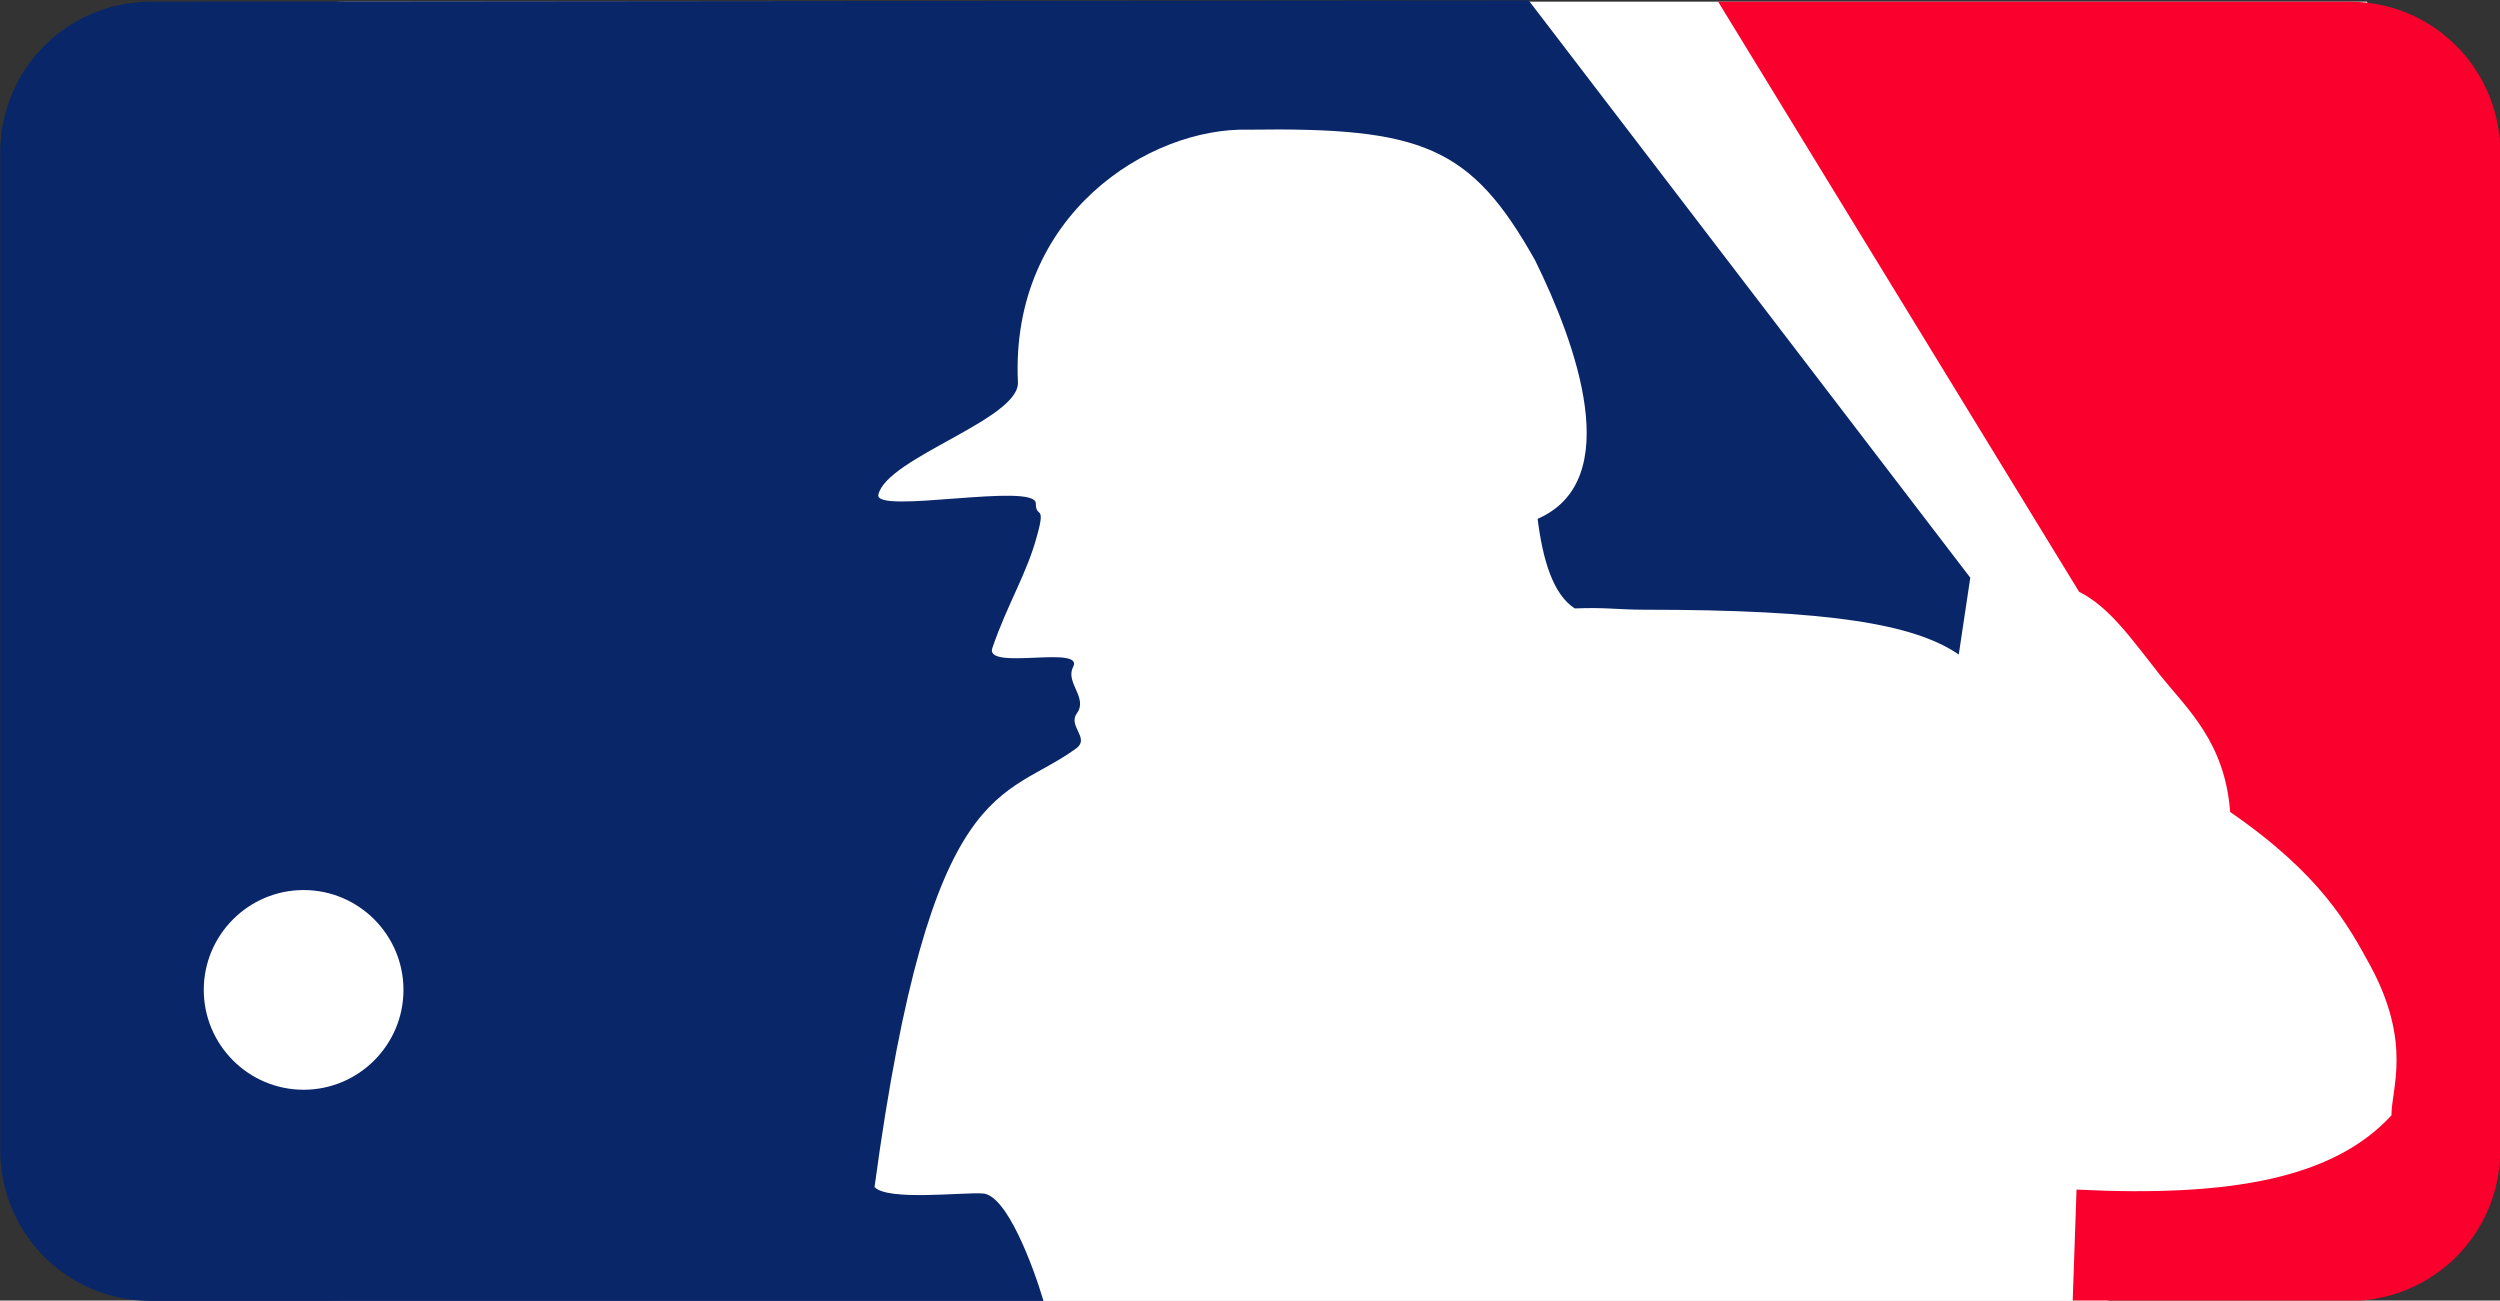
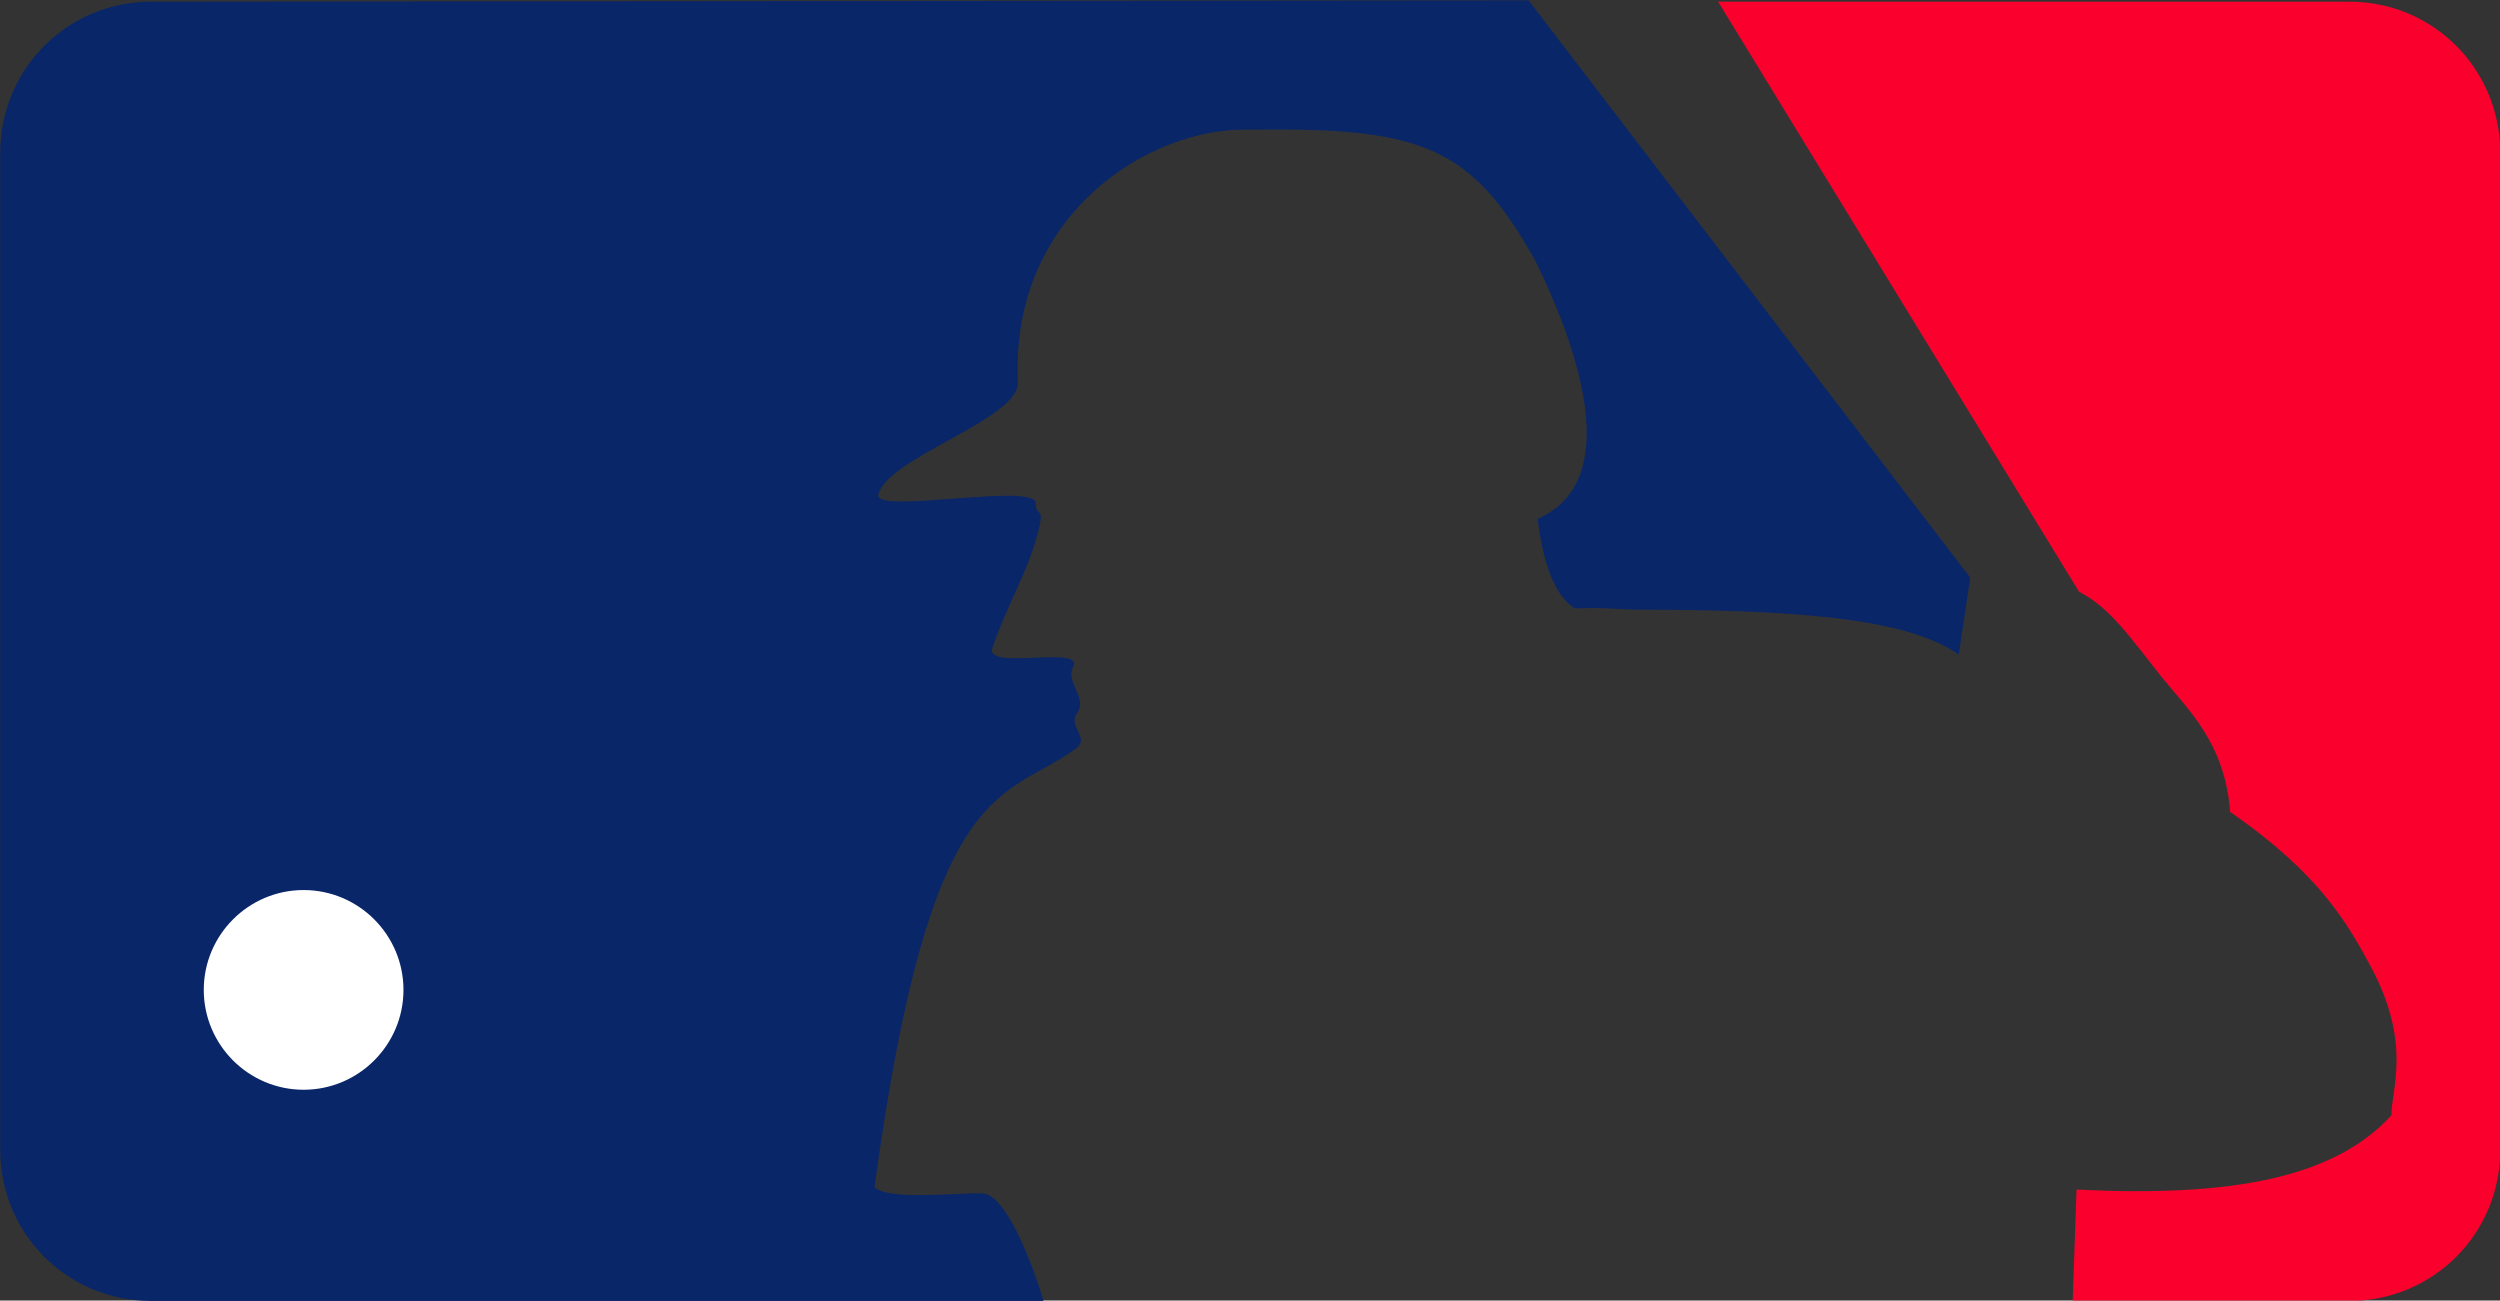
<svg xmlns="http://www.w3.org/2000/svg" version="1.1" id="svg2447" x="0px" y="0px" viewBox="0 0 195.3 101.6" style="enable-background:new 0 0 195.3 101.6;" xml:space="preserve">
  <rect x="0" y="0" width="195.3" height="101.6" fill="#333333" stroke="none" />
  <style type="text/css">
	.st0{fill:#FFFFFF;}
	.st1{fill:#FA012D;}
	.st2{fill:#092668;}
</style>
  <g id="layer1" transform="translate(-263.781, -462.569)">
-     <path id="path2475" class="st0" d="M290.8,462.7c-6.6,0-11.8,5.3-11.8,11.8v77.9c0,6.6,5.3,11.8,11.8,11.8h137.6l28.5-11.6   l-8.2-89.9H290.8z" />
    <path id="rect2470" class="st1" d="M447.3,462.7c6.6,0,11.8,5.3,11.8,11.8v77.9c0,6.6-5.3,11.8-11.8,11.8h-21.6l0.3-8.7   c12.1,0.6,20.1-0.9,24.6-5.8c0-2.1,1.6-5.6-1.6-11.6c-1.8-3.3-3.9-7.2-11-12.1c-0.4-5.4-3.3-8-5.4-10.6c-2.3-2.9-4-5.4-6.4-6.6   L398,462.7H447.3z" />
    <path id="path2473" class="st2" d="M275.6,462.7c-6.6,0-11.8,5.3-11.8,11.8v77.9c0,6.6,5.3,11.8,11.8,11.8h69.7   c-0.8-2.7-2.9-8.4-4.8-8.4c-1.5-0.1-7.4,0.6-8.4-0.5c4.4-32.5,10.1-30.1,15.8-34.3c1-0.8-0.7-1.7,0-2.7c0.9-1.2-0.9-2.4-0.3-3.6   c1-1.8-6.9,0.3-6.3-1.5c1.2-3.5,2.7-5.8,3.5-8.8c0.7-2.5-0.1-1.3-0.1-2.5c0-1.7-12.7,0.9-12.3-0.7c0.7-2.9,11.1-5.9,10.9-8.8   c-0.6-13.1,10.3-19.9,18-19.7c13.6-0.2,17.4,1.3,22.4,10.2c3.2,6.5,7.1,17.2,0.2,20.2c0.4,3.2,1.2,5.9,2.9,7   c2.4-0.1,3.4,0.1,5.4,0.1c14.4,0,21.1,1.1,24.6,3.5l0.9-6l-34.5-45.1L275.6,462.7z" />
    <path id="path2529" class="st0" d="M295.3,539.9c0,4.3-3.5,7.8-7.8,7.8s-7.8-3.5-7.8-7.8s3.5-7.8,7.8-7.8S295.3,535.6,295.3,539.9z   " />
  </g>
</svg>